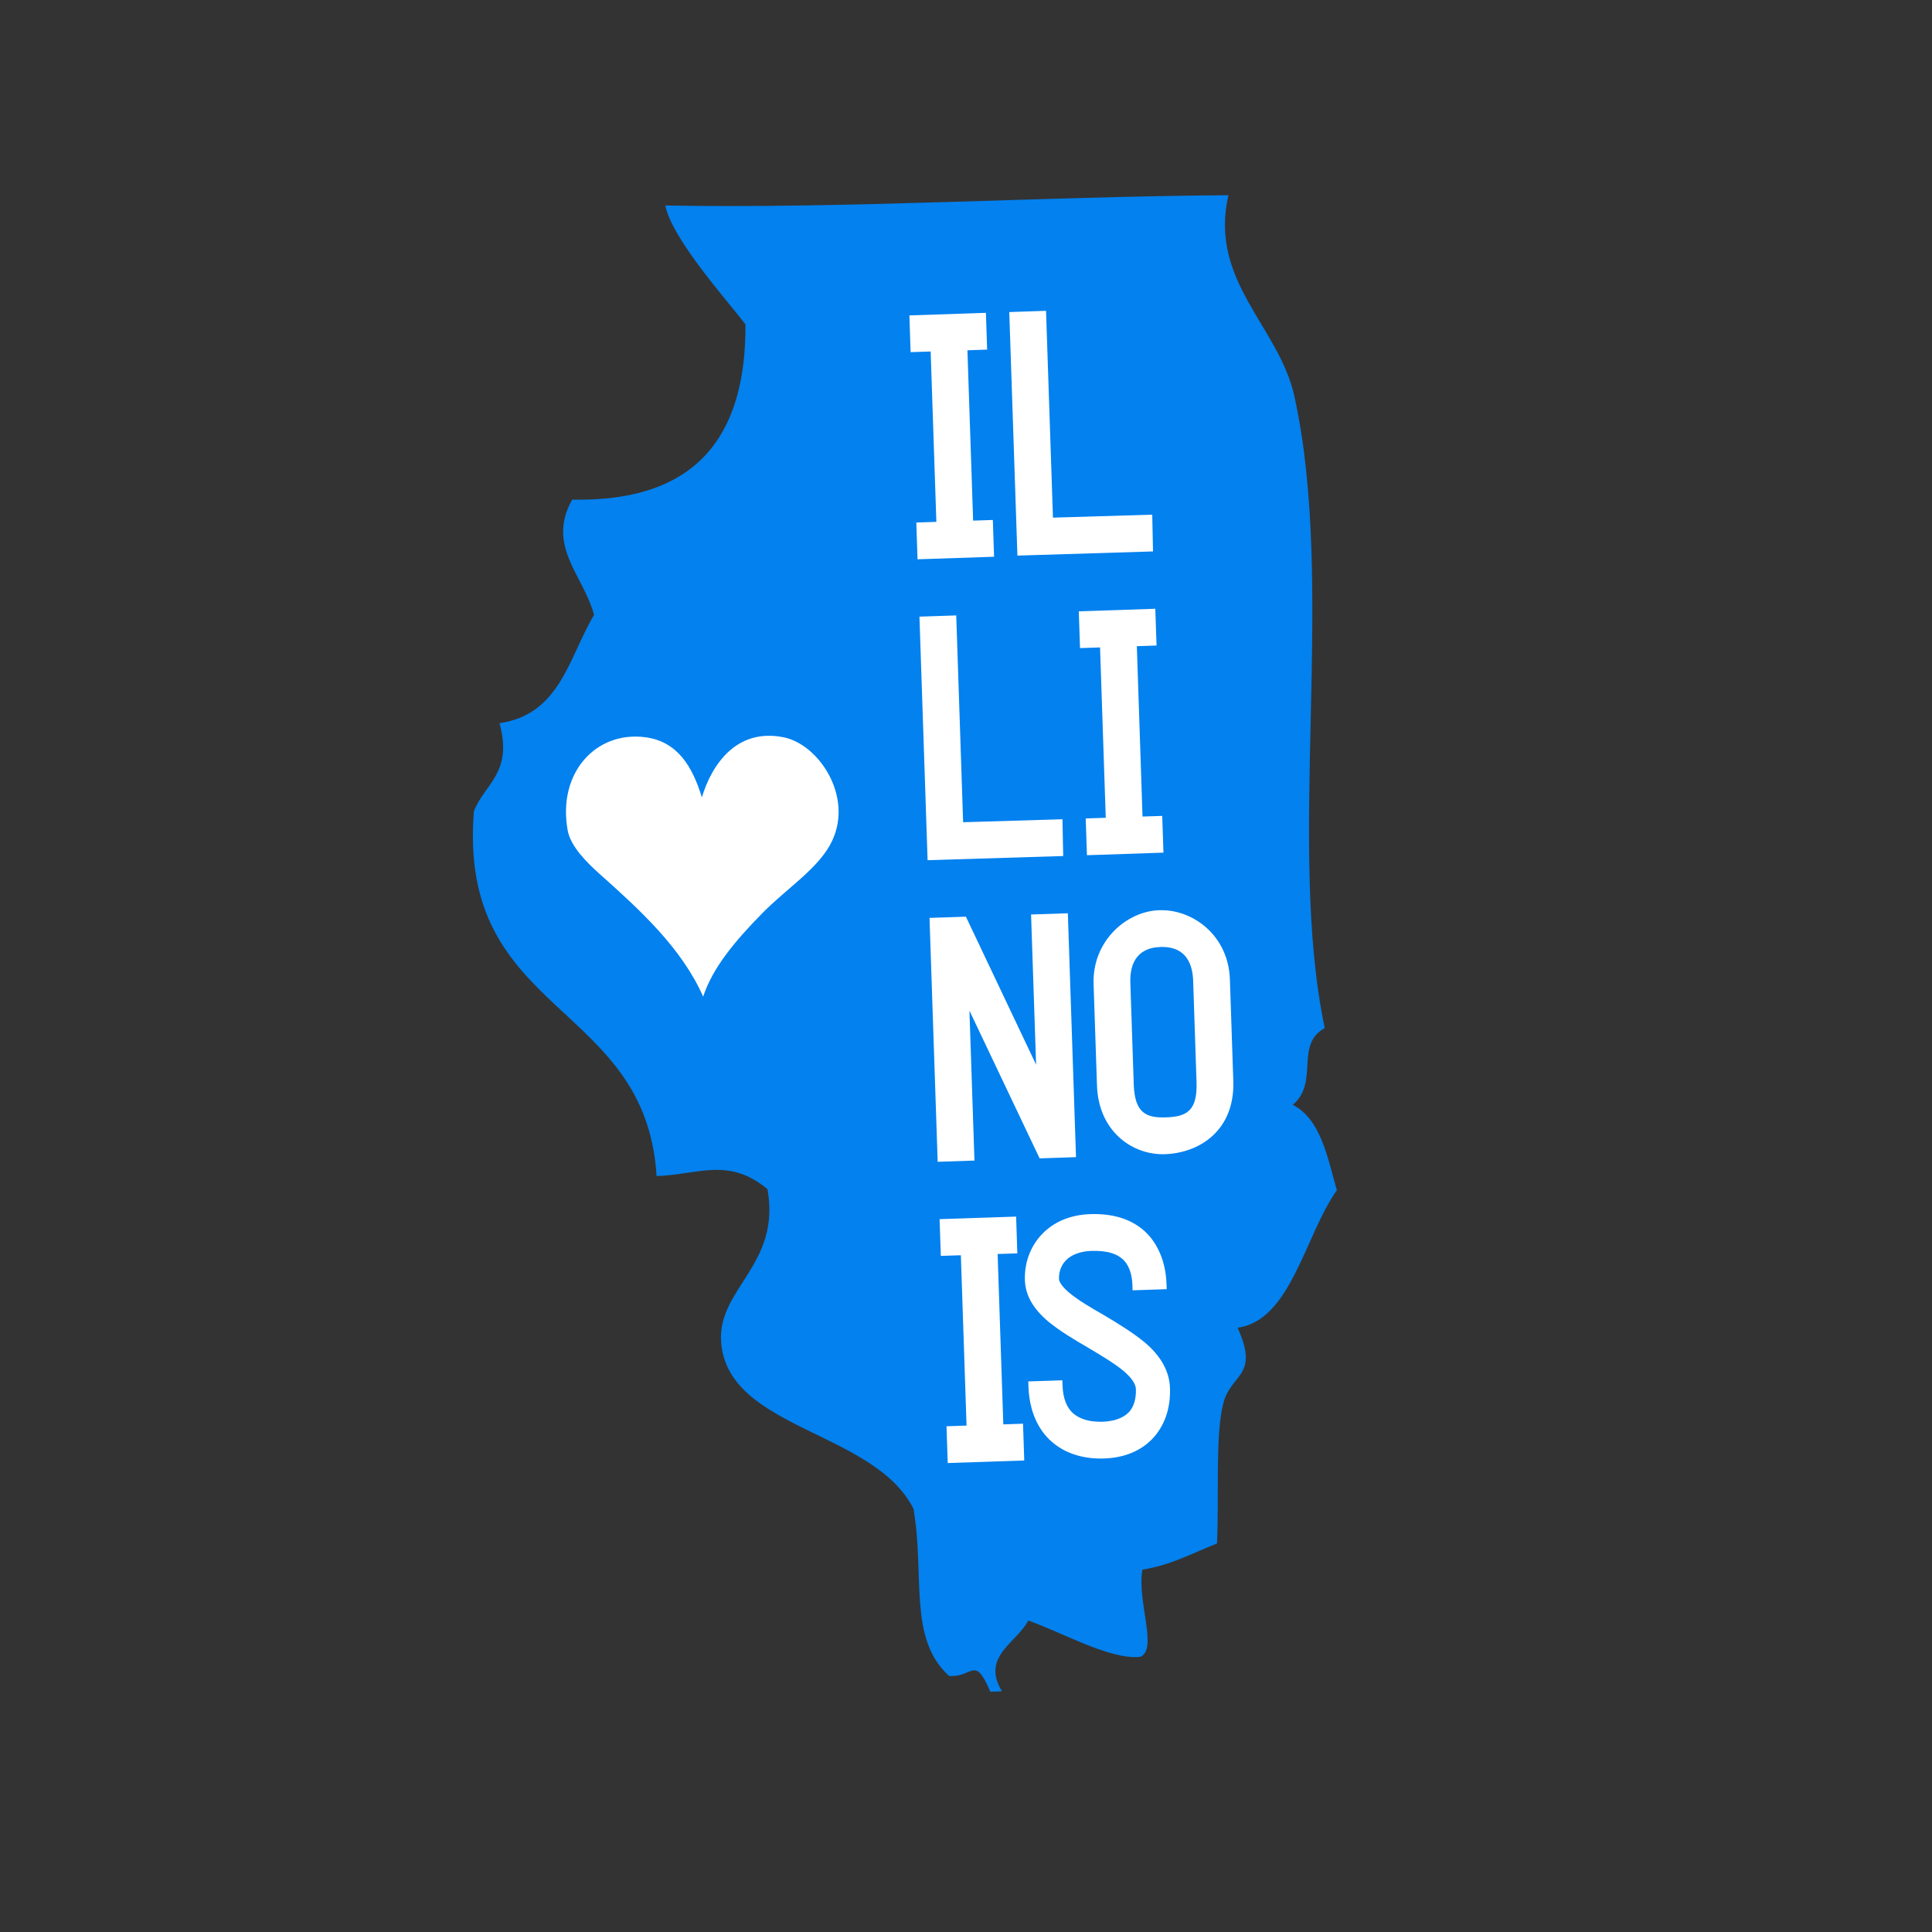
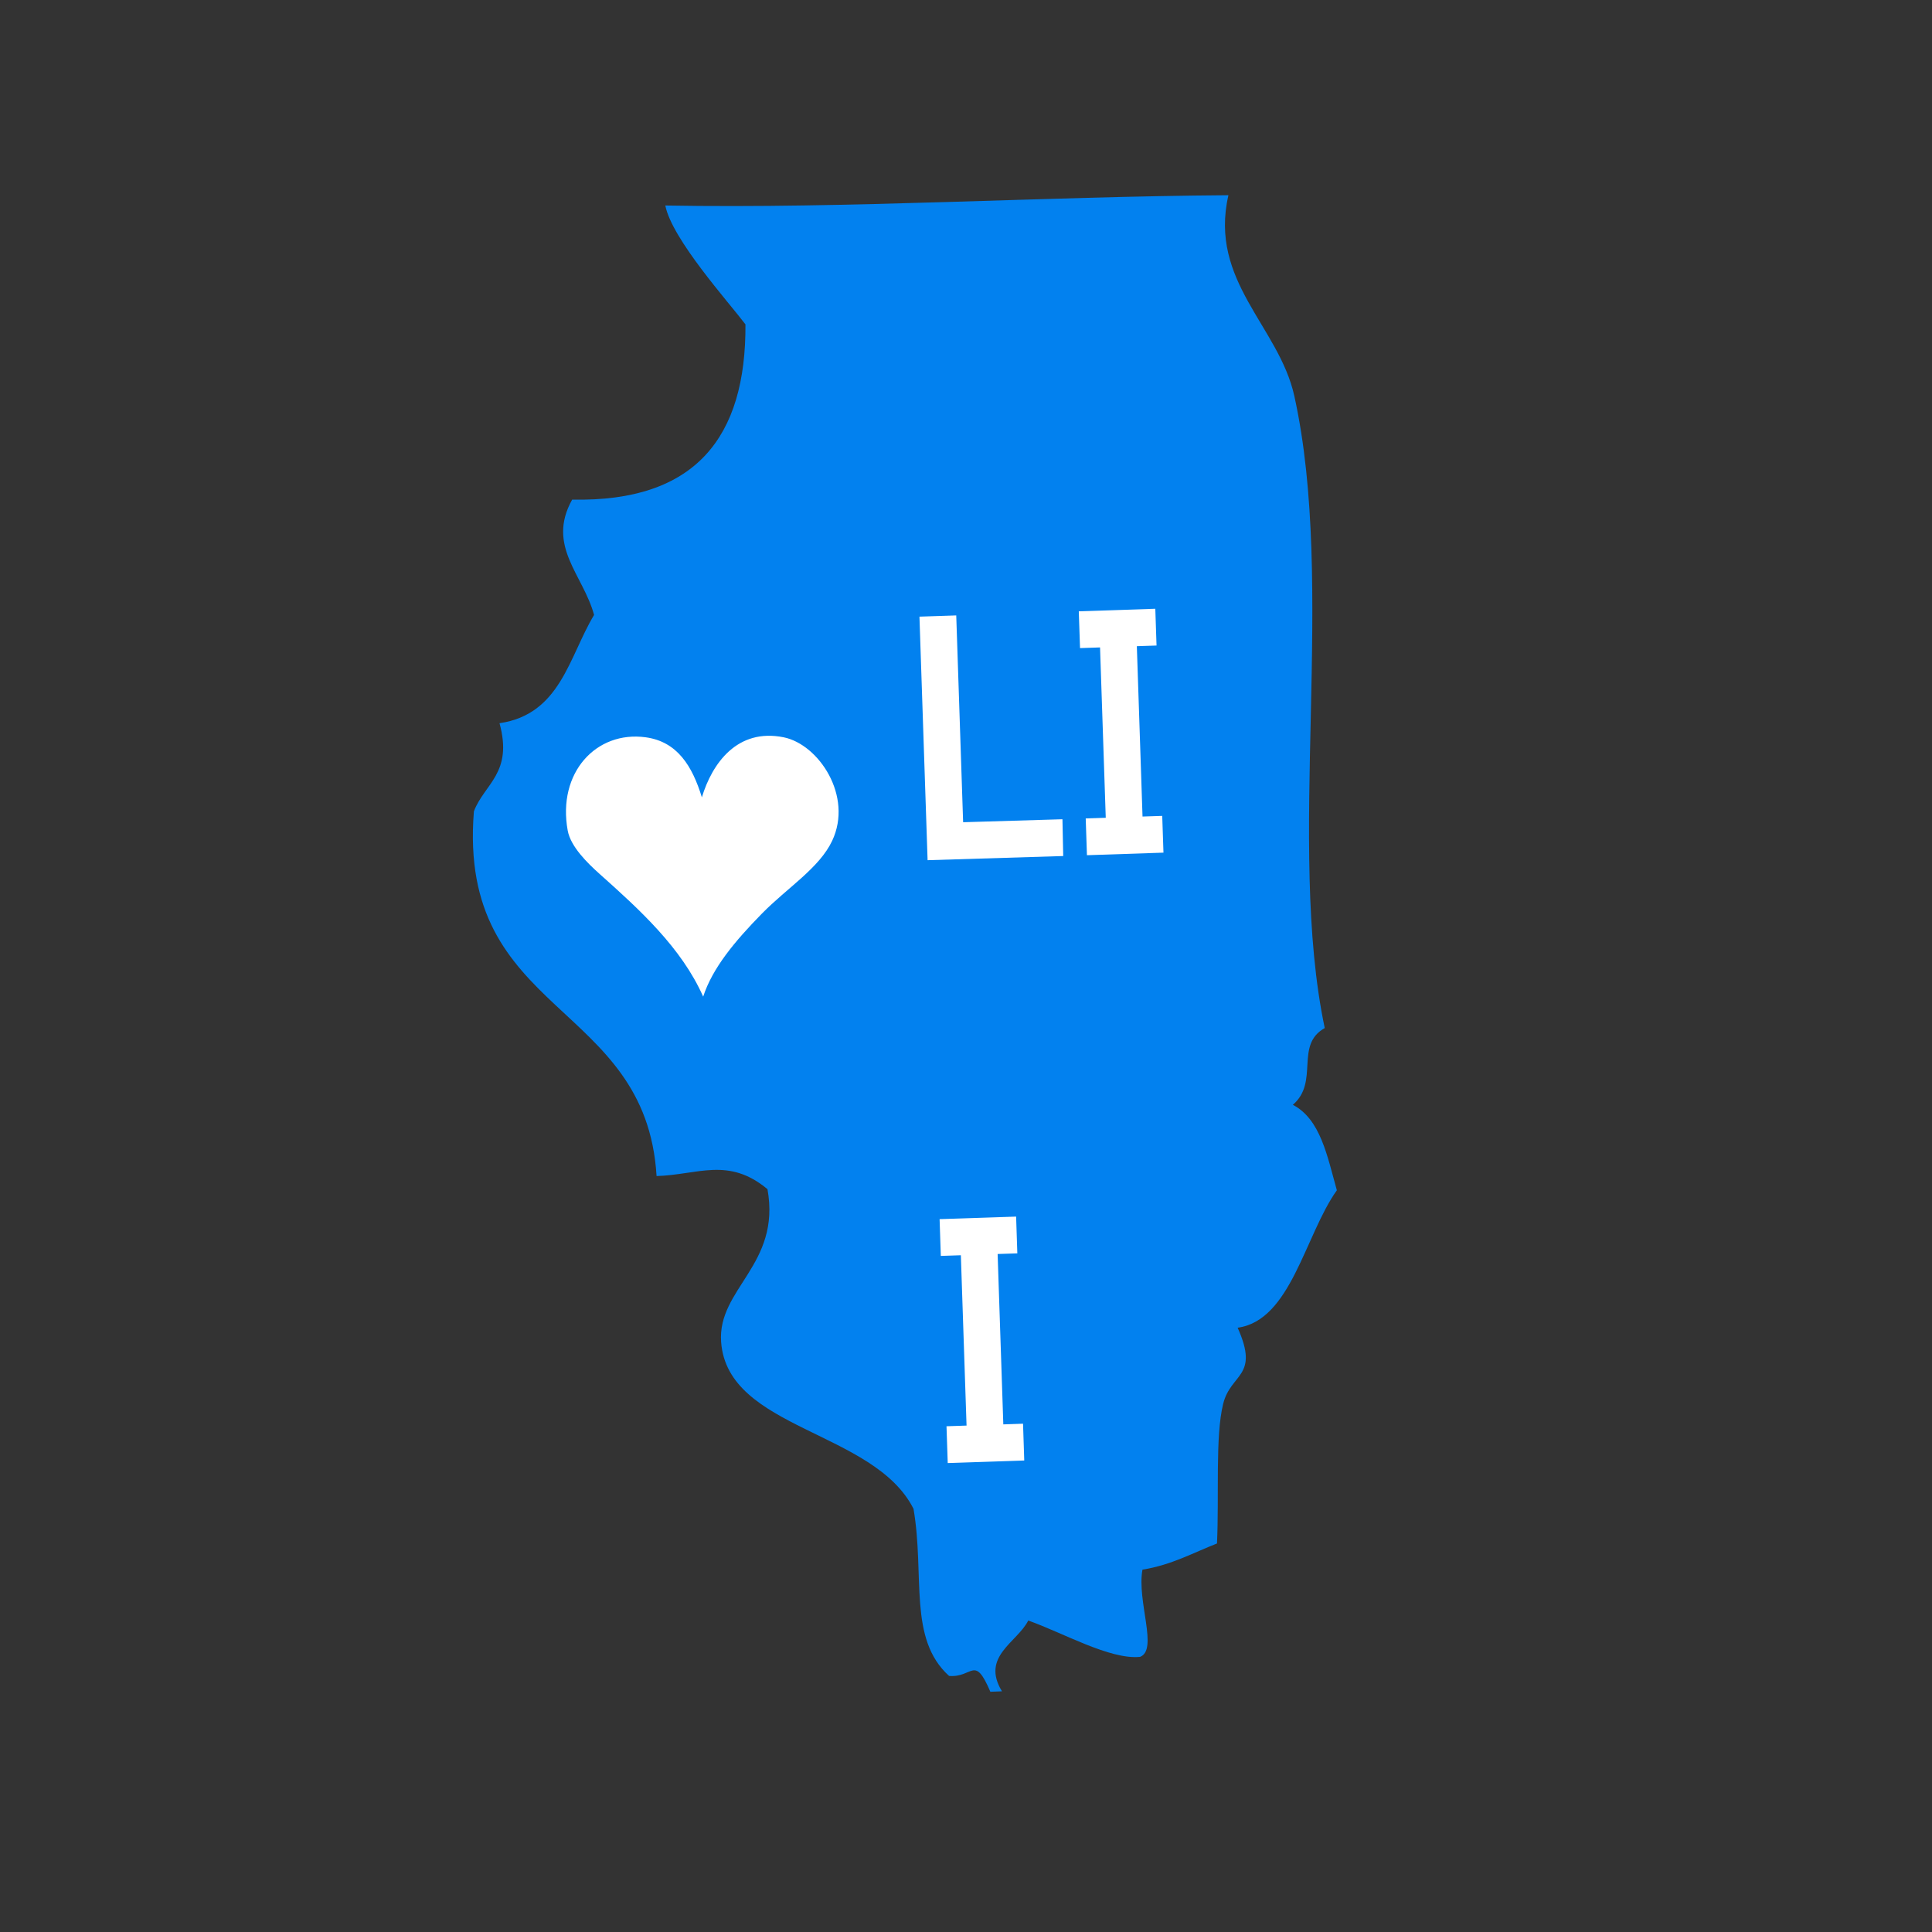
<svg xmlns="http://www.w3.org/2000/svg" version="1.1" id="Layer_1" x="0px" y="0px" width="500px" height="500px" viewBox="0 0 500 500" enable-background="new 0 0 500 500" xml:space="preserve">
  <rect x="0" y="0" width="500" height="500" fill="#333333" stroke="none" />
  <g>
    <g>
      <g>
        <path fill-rule="evenodd" clip-rule="evenodd" fill="#0281ef" d="M259.308,437.708c-1.004,0.039-2.003,0.079-3.003,0.118     c-4.164-9.736-4.489-3.584-10.687-4.096c-10.667-9.623-6.231-25.941-9.2-43.248c-10.249-20.311-48.122-20.458-49.791-43.165     c-1.014-13.827,15.525-19.96,11.996-39.562c-10.125-8.422-17.967-3.717-28.703-3.392c-2.747-45.522-51.552-41.265-47.275-94.388     c2.708-7.147,10.175-9.884,6.63-22.811c15.771-2.294,17.952-17.164,24.47-28.019c-2.811-10.406-12.375-17.809-5.671-29.845     c32.011,0.67,45.021-16.249,44.849-45.35c-4.396-5.818-19.011-22.028-20.743-30.765c46.975,0.842,97.676-2.333,145.733-2.663     c-5.114,22.294,13.079,33.925,17.057,51.966c10.888,49.308-2.122,116.13,7.87,163.572c-7.865,4.396-1.323,13.911-8.25,19.867     c7.167,3.731,8.91,13.315,11.386,22.111c-8.274,11.632-11.873,33.704-25.68,35.575c5.739,12.773-1.763,11.7-3.741,19.694     c-2.093,8.432-1.02,23.805-1.6,36.146c-6.237,2.432-11.73,5.552-19.286,6.769c-1.502,8.171,4.145,20.748-0.625,22.574     c-7.778,0.792-20.035-6.276-28.935-9.402C263.25,425.082,253.789,428.65,259.308,437.708z" />
      </g>
    </g>
    <g>
-       <polygon fill-rule="evenodd" clip-rule="evenodd" fill="#FFFFFF" points="235.665,91.14 240.854,90.967 242.33,135.058     237.142,135.229 237.457,144.745 257.265,144.085 256.945,134.565 251.846,134.737 250.368,90.652 255.473,90.48 255.153,80.96     235.35,81.625   " />
-       <polygon fill-rule="evenodd" clip-rule="evenodd" fill="#FFFFFF" points="298.199,133.192 272.505,133.965 270.713,80.438     261.197,80.763 263.305,143.79 298.401,142.712   " />
      <polygon fill-rule="evenodd" clip-rule="evenodd" fill="#FFFFFF" points="247.474,159.271 237.954,159.586 240.061,222.618     275.158,221.54 274.961,212.02 249.256,212.792   " />
      <polygon fill-rule="evenodd" clip-rule="evenodd" fill="#FFFFFF" points="281.301,221.328 301.104,220.663 300.784,211.153     295.685,211.32 294.213,167.235 299.312,167.063 298.992,157.548 279.189,158.212 279.51,167.728 284.692,167.555     286.169,211.641 280.981,211.812   " />
-       <polygon fill-rule="evenodd" clip-rule="evenodd" fill="#FFFFFF" points="278.471,299.472 276.359,236.351 266.839,236.671     268.144,275.543 249.975,237.237 240.558,237.552 242.67,300.673 252.189,300.353 250.89,261.554 269.054,299.786   " />
-       <path fill-rule="evenodd" clip-rule="evenodd" fill="#FFFFFF" d="M300.922,298.713l0.536-0.01    c9.127-0.305,18.145-6.275,17.721-18.941l-0.881-26.285c-0.374-11.219-9.294-17.923-17.701-17.923l-0.645,0.01    c-8.472,0.286-17.303,8.023-16.934,19.094l0.882,26.281C284.294,292.609,292.761,298.713,300.922,298.713z M300.36,245.079    l0.448-0.01c6.35,0,7.847,4.745,7.979,8.727l0.876,26.281c0.246,7.413-2.56,8.914-7.832,9.092    c-5.114,0.187-8.171-1.019-8.417-8.551l-0.881-26.28C292.396,250.237,293.632,245.3,300.36,245.079z" />
      <polygon fill-rule="evenodd" clip-rule="evenodd" fill="#FFFFFF" points="245.273,378.634 265.076,377.975 264.762,368.454     259.657,368.627 258.186,324.536 263.285,324.369 262.97,314.854 243.167,315.514 243.482,325.028 248.67,324.856     250.142,368.941 244.954,369.114   " />
-       <path fill-rule="evenodd" clip-rule="evenodd" fill="#FFFFFF" d="M285.426,367.938l-0.625,0.01c-2.914,0-5.232-0.684-6.892-2.033    c-1.826-1.491-2.811-3.982-2.924-7.408l-0.044-1.294l-8.826,0.295l0.045,1.3c0.285,8.461,4.129,12.788,6.379,14.604    c3.204,2.653,7.473,4.057,12.336,4.057c0.29,0,0.58-0.005,0.871-0.015c5.119-0.168,9.411-1.905,12.424-5.026    c3.2-3.327,4.8-7.896,4.622-13.202c-0.138-4.277-2.309-8.23-6.453-11.75c-3.303-2.736-7.452-5.213-10.805-7.221    c-3.312-1.886-6.478-3.746-8.831-5.705c-2.338-1.984-2.618-3.131-2.633-3.534c-0.064-1.826,0.546-3.52,1.708-4.765    c1.433-1.531,3.814-2.428,6.699-2.525c4.081-0.118,6.901,0.738,8.595,2.688c1.235,1.447,1.91,3.539,1.998,6.217l0.045,1.3    l8.825-0.296l-0.044-1.299c-0.167-4.952-1.698-9.255-4.43-12.444c-3.495-3.992-8.649-5.892-15.31-5.681    c-5.153,0.173-9.515,2.009-12.597,5.302c-2.934,3.136-4.469,7.324-4.316,11.799c0.128,3.879,2.111,7.384,6.079,10.726    c3.037,2.486,6.803,4.727,10.076,6.621l0.403,0.241c3.278,1.949,6.665,3.968,9.053,5.966c2.053,1.777,3.071,3.299,3.116,4.657    c0.083,2.53-0.557,4.597-1.821,5.956C290.663,366.987,288.34,367.839,285.426,367.938z" />
    </g>
    <path fill-rule="evenodd" clip-rule="evenodd" fill="#FFFFFF" d="M167.096,190.809c-12.784-1.742-22.909,9.136-20.172,24.145   c0.768,4.15,5.055,8.363,8.274,11.238c10.356,9.244,21.171,19.074,26.783,31.734c2.412-7.388,8.122-14.27,15.206-21.496   c6.576-6.699,14.851-11.77,18.179-18.843c5.454-11.563-3.476-24.947-12.562-26.778c-11.966-2.412-18.493,6.714-21.161,15.54   C179.17,198.281,175.312,191.931,167.096,190.809z" />
  </g>
</svg>